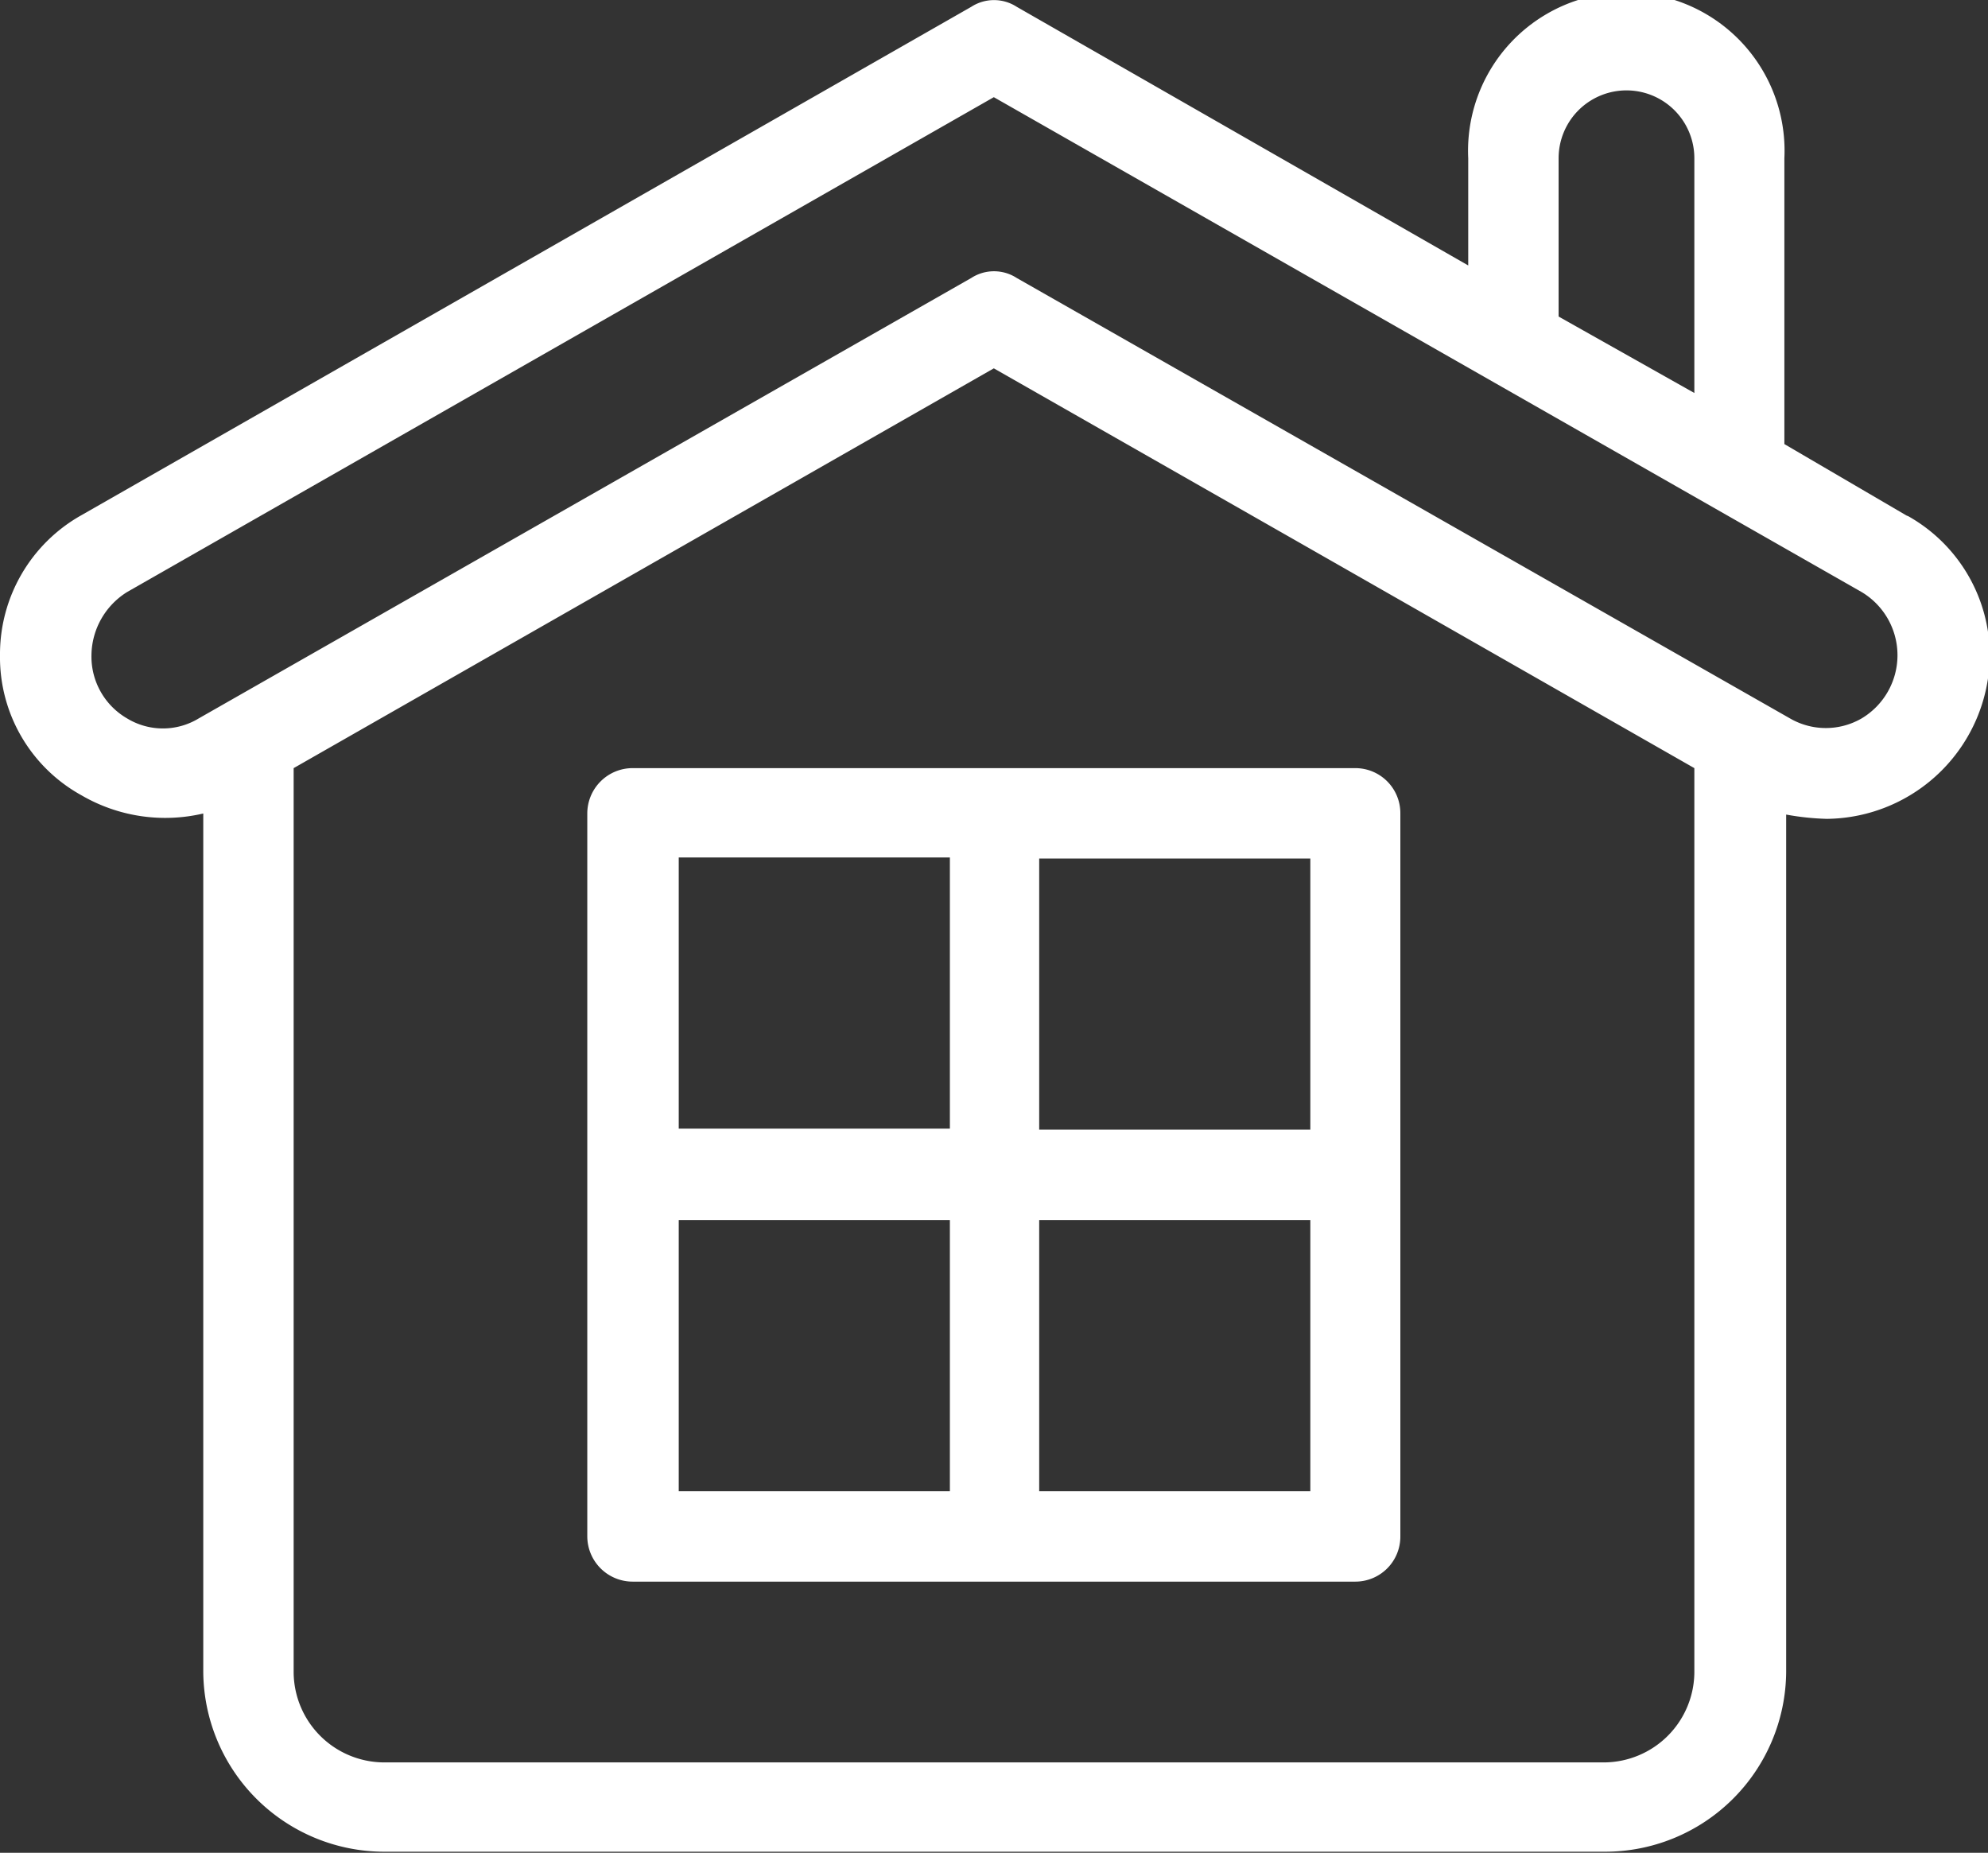
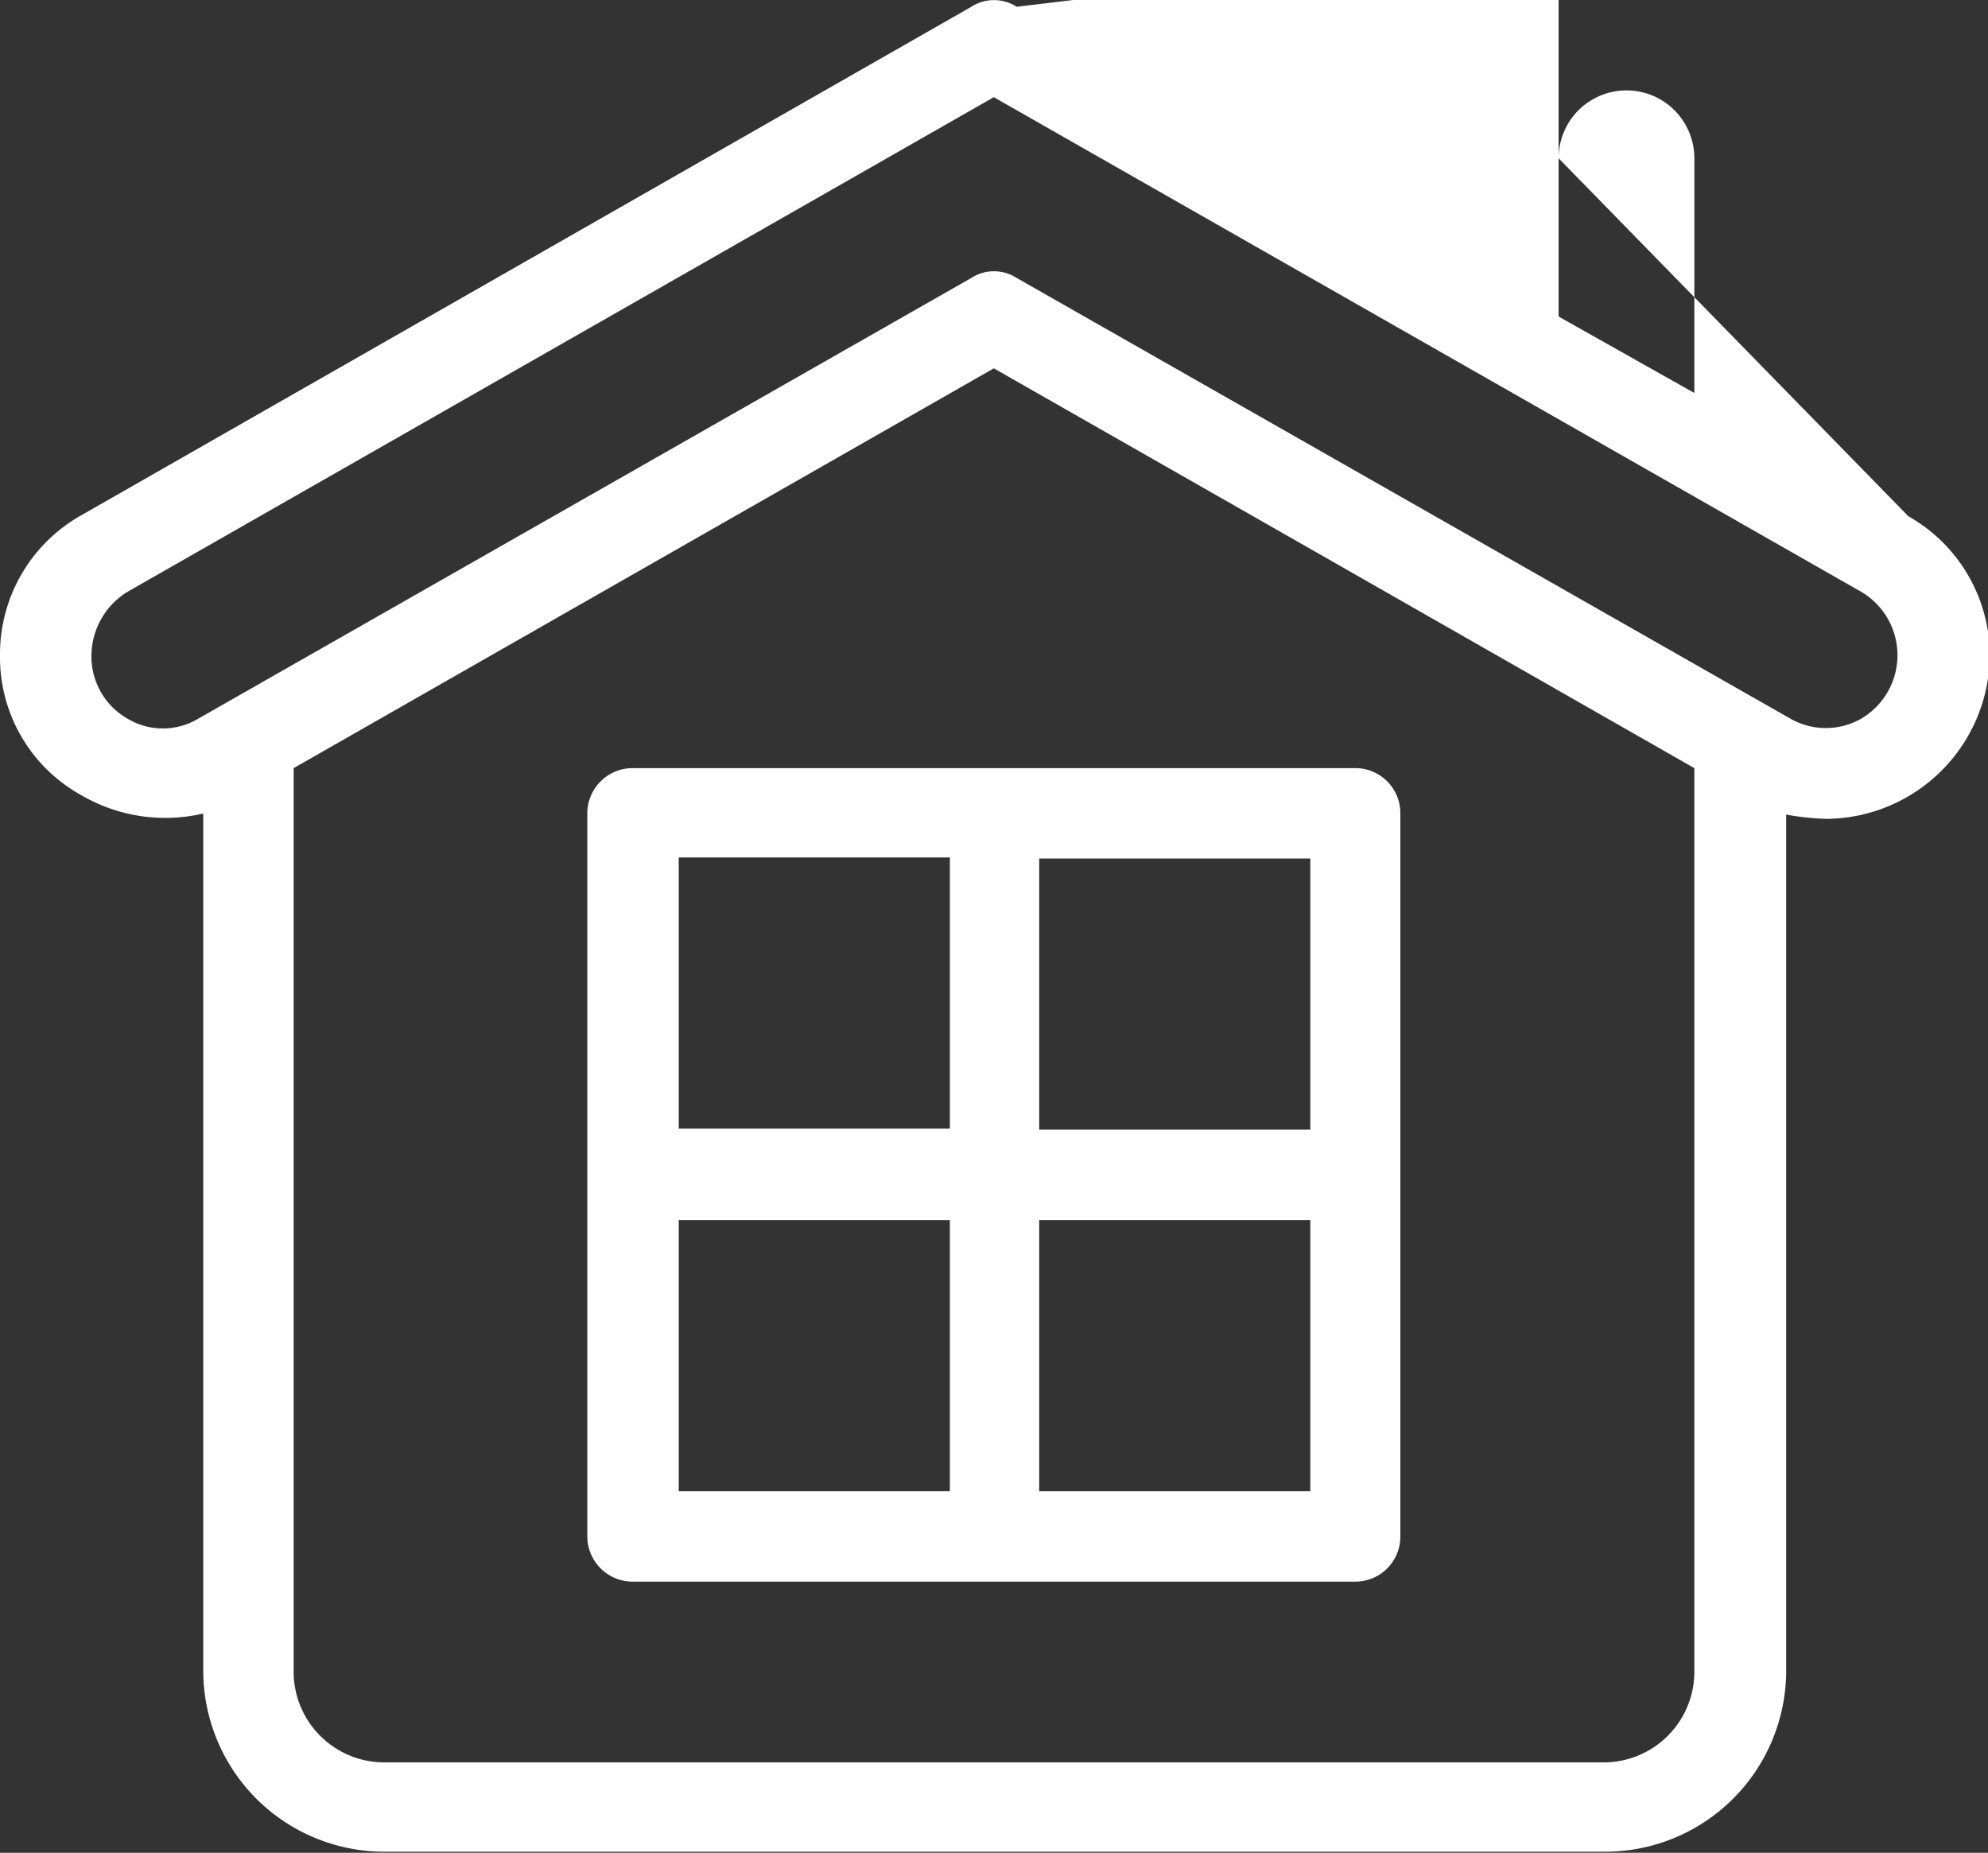
<svg xmlns="http://www.w3.org/2000/svg" viewBox="0 0 55.65 51.86">
  <rect x="0" y="0" width="55.65" height="51.86" fill="#333333" stroke="none" />
  <defs>
    <style>.cls-1{fill:#fff;}</style>
  </defs>
  <g id="Layer_2" data-name="Layer 2">
    <g id="_1" data-name="1">
-       <path class="cls-1" d="M52.11,20.11a2,2,0,0,1-2,0L28.46,7.78a1.17,1.17,0,0,0-1.27,0L5.56,20.11a1.93,1.93,0,0,1-2,0,2,2,0,0,1-1-1.77,2.11,2.11,0,0,1,1-1.77L27.82,2.72,52.11,16.57a2.06,2.06,0,0,1,0,3.54M47.43,46.8a2.54,2.54,0,0,1-2.53,2.53H10.75A2.54,2.54,0,0,1,8.22,46.8V21.5l11.07-6.32,8.53-4.87,8.54,4.87L47.43,21.5ZM43.63,4.43a1.9,1.9,0,0,1,3.8,0V11l-3.8-2.14Zm9.74,10-3.42-2v-8a4.43,4.43,0,1,0-8.85,0v3L28.46.19a1.17,1.17,0,0,0-1.27,0L2.28,14.42A4.46,4.46,0,0,0,0,18.34a4.41,4.41,0,0,0,2.28,3.92,4.66,4.66,0,0,0,3.41.51v24a5.07,5.07,0,0,0,5.06,5.06H44.9A5.07,5.07,0,0,0,50,46.8v-24a7.35,7.35,0,0,0,1.14.12,4.61,4.61,0,0,0,4.56-4.55,4.48,4.48,0,0,0-2.28-3.92M19,34.15h7.59v7.59H19ZM19,24h7.59v7.59H19ZM29.09,34.15h7.59v7.59H29.09Zm0-10.12h7.59v7.59H29.09ZM16.44,22.77V43a1.27,1.27,0,0,0,1.27,1.27H37.94A1.26,1.26,0,0,0,39.2,43V22.77a1.26,1.26,0,0,0-1.26-1.27H17.71a1.27,1.27,0,0,0-1.27,1.27" />
+       <path class="cls-1" d="M52.11,20.11a2,2,0,0,1-2,0L28.46,7.78a1.17,1.17,0,0,0-1.27,0L5.56,20.11a1.93,1.93,0,0,1-2,0,2,2,0,0,1-1-1.77,2.11,2.11,0,0,1,1-1.77L27.82,2.72,52.11,16.57a2.06,2.06,0,0,1,0,3.54M47.43,46.8a2.54,2.54,0,0,1-2.53,2.53H10.75A2.54,2.54,0,0,1,8.22,46.8V21.5l11.07-6.32,8.53-4.87,8.54,4.87L47.43,21.5ZM43.63,4.43a1.9,1.9,0,0,1,3.8,0V11l-3.8-2.14Zv-8a4.43,4.43,0,1,0-8.85,0v3L28.46.19a1.17,1.17,0,0,0-1.27,0L2.28,14.42A4.46,4.46,0,0,0,0,18.34a4.41,4.41,0,0,0,2.28,3.92,4.66,4.66,0,0,0,3.41.51v24a5.07,5.07,0,0,0,5.06,5.06H44.9A5.07,5.07,0,0,0,50,46.8v-24a7.35,7.35,0,0,0,1.14.12,4.61,4.61,0,0,0,4.56-4.55,4.48,4.48,0,0,0-2.28-3.92M19,34.15h7.59v7.59H19ZM19,24h7.59v7.59H19ZM29.09,34.15h7.59v7.59H29.09Zm0-10.12h7.59v7.59H29.09ZM16.44,22.77V43a1.27,1.27,0,0,0,1.27,1.27H37.94A1.26,1.26,0,0,0,39.2,43V22.77a1.26,1.26,0,0,0-1.26-1.27H17.71a1.27,1.27,0,0,0-1.27,1.27" />
    </g>
  </g>
</svg>